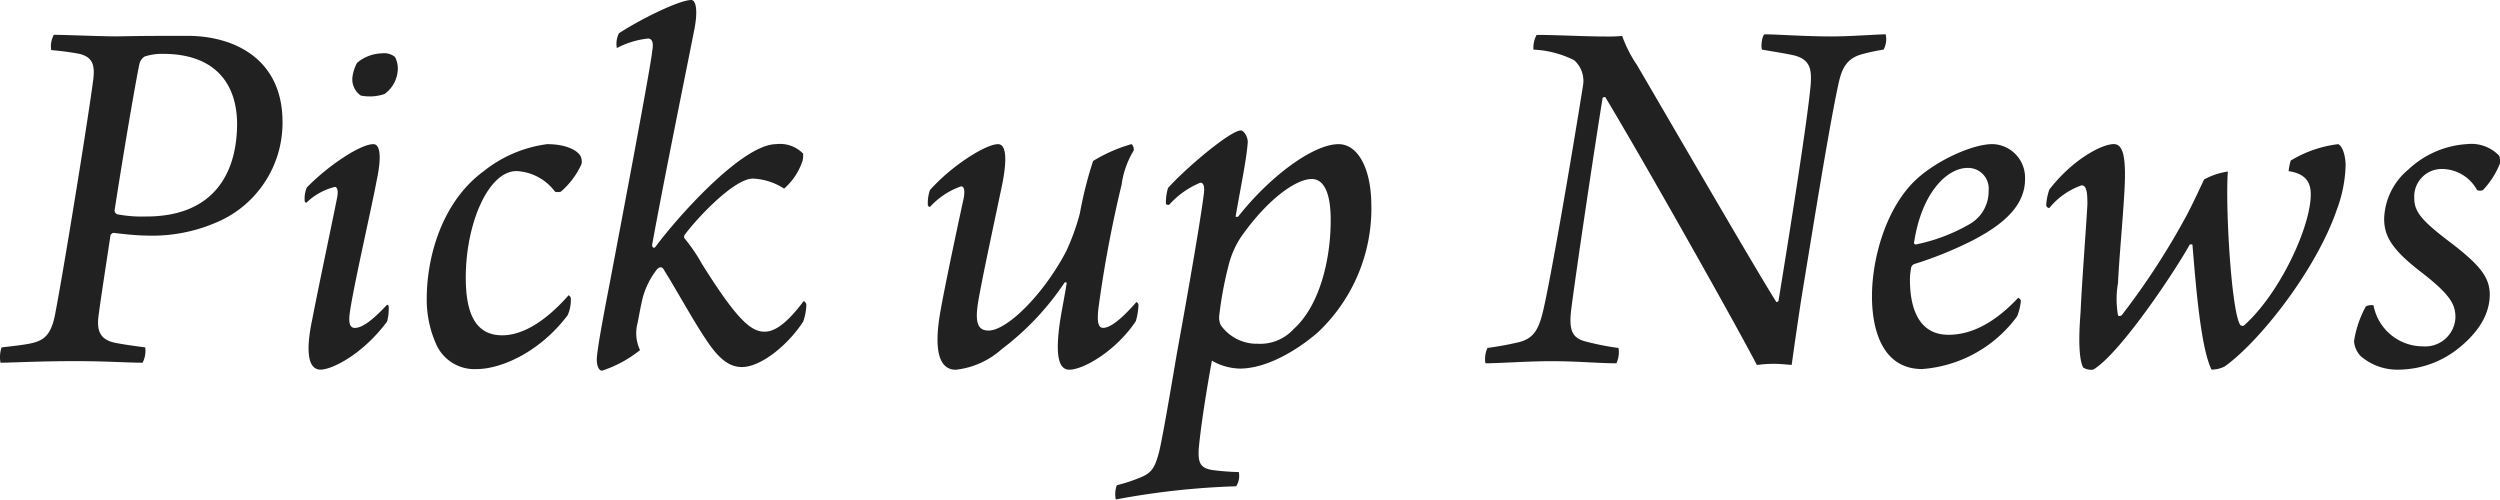
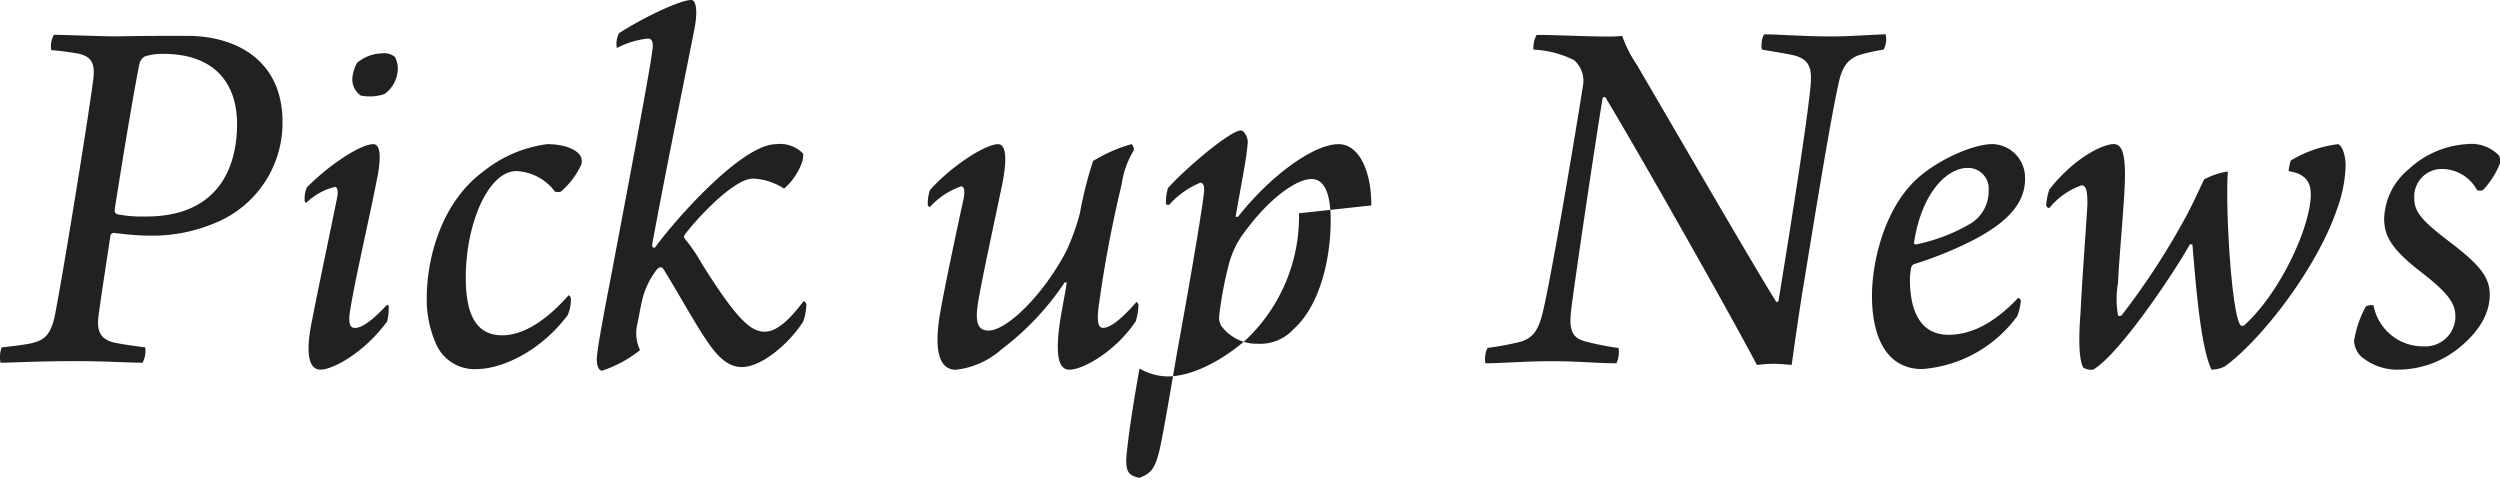
<svg xmlns="http://www.w3.org/2000/svg" height="42.57" viewBox="0 0 213.05 42.57" width="213.05">
-   <path d="m-94.658-10.71a13.779 13.779 0 0 0 6.03-1.08 9.206 9.206 0 0 0 5.715-8.6c0-5.355-4.1-7.335-8.1-7.335-2.3 0-3.78 0-5.985.045-1.35 0-4.635-.135-5.4-.135a2.016 2.016 0 0 0 -.225 1.305 23.979 23.979 0 0 1 2.385.315c1.08.27 1.4.855 1.17 2.385-.45 3.42-2.52 16.2-3.24 19.89-.36 1.8-1.035 2.16-1.98 2.385-.585.135-1.4.225-2.565.36a2.512 2.512 0 0 0 -.09 1.305c.945 0 3.195-.135 6.435-.135 2.475 0 4.41.135 5.67.135a2.187 2.187 0 0 0 .225-1.305c-1.035-.135-1.98-.27-2.61-.4-1.215-.27-1.485-.99-1.395-2.07.135-1.17.63-4.32 1.035-7.02 0-.18.225-.27.27-.27.721.09 1.98.225 2.655.225zm.135-1.62a11.338 11.338 0 0 1 -2.43-.18.342.342 0 0 1 -.27-.36c.855-5.49 1.755-10.71 2.115-12.465a1 1 0 0 1 .45-.63 4.768 4.768 0 0 1 1.575-.225c4.275 0 6.3 2.385 6.3 6.03-.044 4.46-2.25 7.83-7.739 7.83zm20.523 7.515c-1.305 1.4-2.16 1.98-2.745 1.98-.405 0-.54-.36-.45-1.17.27-2.115 1.845-8.91 2.295-11.34.45-2.07.315-3.15-.27-3.15-1.125 0-3.87 1.845-5.67 3.69a2.381 2.381 0 0 0 -.18 1.17c0 .09.135.135.135.135a5.31 5.31 0 0 1 2.43-1.35c.225 0 .315.36.18.99-.54 2.7-1.44 6.885-2.115 10.35-.63 3.015-.225 4.23.72 4.23s3.555-1.26 5.67-4.1a4.3 4.3 0 0 0 .135-1.305c-.003-.085-.135-.13-.135-.13zm-.4-21.42a3.428 3.428 0 0 0 -2.16.81 3.462 3.462 0 0 0 -.4 1.26 1.683 1.683 0 0 0 .72 1.53 3.947 3.947 0 0 0 2.025-.135 2.727 2.727 0 0 0 1.115-1.935 2.11 2.11 0 0 0 -.225-1.215 1.412 1.412 0 0 0 -1.083-.315zm11.422 10.035a4.322 4.322 0 0 1 3.285 1.755.924.924 0 0 0 .5 0 6.821 6.821 0 0 0 1.755-2.34 1.042 1.042 0 0 0 -.09-.72c-.315-.5-1.26-.99-2.835-.99a10.931 10.931 0 0 0 -5.4 2.3c-3.51 2.565-4.86 7.2-4.86 10.89a9.321 9.321 0 0 0 .81 3.87 3.565 3.565 0 0 0 3.413 2.11c2.16 0 5.445-1.485 7.785-4.59a3.162 3.162 0 0 0 .27-1.44c0-.135-.135-.225-.18-.27-2.385 2.7-4.32 3.42-5.67 3.42-2.385 0-3.1-2.07-3.1-4.905-.005-4.635 1.932-9.09 4.317-9.09zm14.9-14.58c-.99 0-4.23 1.575-6.165 2.835a2.025 2.025 0 0 0 -.18 1.26 7.393 7.393 0 0 1 2.655-.81c.36 0 .495.36.36 1.08-.135 1.4-2.655 14.67-3.6 19.665-.9 4.635-1.08 5.9-1.125 6.57 0 .585.18.99.45.99a10.325 10.325 0 0 0 3.24-1.755 3.317 3.317 0 0 1 -.225-2.25c.135-.63.225-1.26.45-2.2a6.857 6.857 0 0 1 1.215-2.43c.315-.315.495-.18.675.18 1.08 1.71 2.7 4.725 3.915 6.39.895 1.21 1.705 1.755 2.65 1.755 1.575 0 3.87-1.8 5.22-3.87a4.579 4.579 0 0 0 .27-1.485.461.461 0 0 0 -.225-.27c-1.62 2.16-2.61 2.61-3.33 2.61-1.125 0-2.295-.9-5.355-5.8a14.212 14.212 0 0 0 -1.44-2.115.272.272 0 0 1 0-.36c1.035-1.395 4.185-4.77 5.8-4.77a5.251 5.251 0 0 1 2.655.855 5.412 5.412 0 0 0 1.58-2.395 2.566 2.566 0 0 0 .045-.585 2.739 2.739 0 0 0 -2.3-.81c-2.88 0-8.415 6.21-10.305 8.775-.135.135-.27 0-.27-.18 1.08-5.9 2.61-13.365 3.6-18.36.318-1.62.141-2.52-.265-2.52zm23.216 16.88c-.5 2.3-1.62 7.56-1.98 9.63-.675 3.78.09 5 1.305 5a7.016 7.016 0 0 0 3.915-1.755 23.368 23.368 0 0 0 5.355-5.67c.045-.045.18-.045.18.045-.18 1.17-.4 2.16-.585 3.375-.36 2.565-.18 4 .81 4 1.215 0 4-1.62 5.67-4.14a5.643 5.643 0 0 0 .225-1.4.317.317 0 0 0 -.18-.225c-1.485 1.71-2.34 2.2-2.835 2.2s-.495-.72-.405-1.62a103.925 103.925 0 0 1 1.98-10.575 7.562 7.562 0 0 1 1.035-2.925.657.657 0 0 0 -.18-.54 13.107 13.107 0 0 0 -3.285 1.44 34.11 34.11 0 0 0 -1.125 4.46 19.069 19.069 0 0 1 -1.17 3.24c-1.935 3.69-5.04 6.75-6.615 6.75-.99 0-1.17-.81-.855-2.61.36-2.07 1.26-6.21 1.89-9.225.675-3.015.4-4.05-.225-4.05-1.035 0-3.915 1.8-5.805 3.915a3.548 3.548 0 0 0 -.18 1.26c0 .09.135.18.18.18a6.489 6.489 0 0 1 2.655-1.76c.315 0 .315.5.225 1zm25.062 12.415a3.759 3.759 0 0 1 -3.147-1.575 1.471 1.471 0 0 1 -.135-.855 31.093 31.093 0 0 1 .765-4.14 7.819 7.819 0 0 1 1.08-2.52c2.3-3.285 4.725-4.95 6.03-4.95.855 0 1.62.81 1.62 3.51 0 3.465-.99 7.335-3.15 9.27a3.859 3.859 0 0 1 -3.063 1.26zm9.675-11.79c0-3.1-1.125-5.22-2.79-5.22-2.2 0-5.94 2.835-8.55 6.165-.09.045-.225.045-.225 0 .45-2.61.945-4.95 1.035-6.345 0-.5-.36-.99-.585-.99-.9 0-4.725 3.24-6.21 4.905a4.264 4.264 0 0 0 -.18 1.35c.045.09.18.09.27.09a7.3 7.3 0 0 1 2.66-1.89c.315 0 .36.4.315.855-.36 2.88-1.71 10.4-2.3 13.635-.582 3.42-1.215 7.155-1.527 8.46-.36 1.35-.63 1.8-1.665 2.2a13.983 13.983 0 0 1 -1.935.63 2.215 2.215 0 0 0 -.09 1.215 66.422 66.422 0 0 1 10.26-1.125 1.66 1.66 0 0 0 .225-1.21 20.5 20.5 0 0 1 -2.295-.18c-1.035-.18-1.17-.675-1.125-1.755.225-2.475.855-6.075 1.125-7.56a4.944 4.944 0 0 0 2.385.675c2.25 0 4.86-1.53 6.66-3.1a14.5 14.5 0 0 0 4.545-10.805zm13.817-13.275a8.507 8.507 0 0 1 3.465.9 2.343 2.343 0 0 1 .765 2.115c-1.035 6.525-2.835 16.92-3.42 19.3-.36 1.53-.81 2.295-2.025 2.61a26.906 26.906 0 0 1 -2.7.495 2.165 2.165 0 0 0 -.177 1.31c1.17 0 3.6-.18 5.625-.18 2.295 0 3.96.18 5.535.18a2.212 2.212 0 0 0 .18-1.305 22.783 22.783 0 0 1 -2.745-.54c-1.125-.27-1.485-.855-1.305-2.565.315-2.61 1.98-13.815 2.7-18.225.045 0 .135-.09.225-.045 3.148 5.22 11.022 19.17 12.913 22.815.18 0 .63-.09 1.44-.09.675 0 1.305.09 1.53.09.225-1.62.585-4.14.9-6.12 1.035-6.3 2.34-14.445 3.105-17.91.27-1.215.675-2.07 1.935-2.43a15.192 15.192 0 0 1 1.89-.405 1.878 1.878 0 0 0 .18-1.305c-.675 0-3.015.18-4.59.18-2.34 0-4.68-.18-5.715-.18-.225.045-.36 1.08-.225 1.305 1.035.18 1.935.315 2.745.495 1.35.36 1.485 1.17 1.395 2.475-.27 3.1-1.935 13.5-2.745 18.45a.234.234 0 0 1 -.18.09c-1.71-2.7-8.46-14.355-11.88-20.2a10.922 10.922 0 0 1 -1.26-2.475 13.565 13.565 0 0 1 -1.44.045c-1.755 0-4.14-.135-5.85-.135a2.271 2.271 0 0 0 -.271 1.255zm36.99 10.08a1.759 1.759 0 0 1 1.8 1.935 3.22 3.22 0 0 1 -1.665 2.88 15.17 15.17 0 0 1 -4.545 1.71.157.157 0 0 1 -.135-.225c.675-4.32 2.88-6.3 4.545-6.3zm2.118-2.03c-1.62 0-4.59 1.305-6.39 2.925-2.655 2.385-3.87 6.8-3.87 10.035 0 3.2 1.08 6.21 4.275 6.21a11.053 11.053 0 0 0 8.1-4.5 4.992 4.992 0 0 0 .315-1.305.355.355 0 0 0 -.23-.265c-2.2 2.34-4.185 3.15-5.94 3.15-2.34 0-3.285-1.935-3.285-4.725a5.06 5.06 0 0 1 .09-.9.456.456 0 0 1 .27-.4 31.845 31.845 0 0 0 5.085-2.07c2.745-1.44 4.41-3.06 4.365-5.265a2.853 2.853 0 0 0 -2.785-2.89zm21.463 15.44c-.09.09-.225.045-.315 0-.765-.945-1.305-10.035-1.08-13.1a5.94 5.94 0 0 0 -2.025.675c-.45.945-.9 1.935-1.44 2.97a62.379 62.379 0 0 1 -5.58 8.6c-.135.09-.27.09-.315 0a7.932 7.932 0 0 1 0-2.745c.09-2.025.405-5.31.54-7.7.18-3.015-.09-4.14-.9-4.14-.99 0-3.465 1.26-5.49 3.87a4.8 4.8 0 0 0 -.27 1.35.272.272 0 0 0 .27.225 6.17 6.17 0 0 1 2.742-1.93c.45 0 .5.675.5 1.62-.135 2.385-.45 6.3-.585 9.225-.18 2.25-.135 4 .225 4.68a1.278 1.278 0 0 0 .855.18c2.205-1.305 6.705-7.965 8.233-10.665.045 0 .225-.045.225.045.315 3.825.72 8.73 1.62 10.62a2.58 2.58 0 0 0 1.127-.27c3.015-2.16 7.785-8.235 9.54-13.32a11.66 11.66 0 0 0 .765-3.825c0-.585-.18-1.575-.63-1.8a10.113 10.113 0 0 0 -4.05 1.4 5.309 5.309 0 0 0 -.18.9c1.53.225 1.89 1.035 1.89 1.98-.002 2.74-2.612 8.415-5.672 11.155zm18.99-15.44a8 8 0 0 0 -4.995 2.16 5.679 5.679 0 0 0 -2.07 4.185c0 1.44.585 2.565 3.015 4.455 2.7 2.07 3.06 2.88 3.06 4.005a2.576 2.576 0 0 1 -2.79 2.43 4.281 4.281 0 0 1 -4.185-3.465c0-.09-.585-.045-.675.09a9 9 0 0 0 -.99 2.925 2.025 2.025 0 0 0 .585 1.3 4.778 4.778 0 0 0 3.285 1.135 8.258 8.258 0 0 0 5.175-1.935c2.07-1.71 2.52-3.33 2.52-4.455 0-1.485-.855-2.52-3.24-4.365-2.7-2.025-3.195-2.745-3.195-3.915a2.345 2.345 0 0 1 2.34-2.43 3.43 3.43 0 0 1 3.015 1.8.628.628 0 0 0 .5 0 7.1 7.1 0 0 0 1.44-2.25 1.532 1.532 0 0 0 -.048-.67 3.282 3.282 0 0 0 -2.747-1z" fill="#212121" transform="translate(106.989 30.78)" />
+   <path d="m-94.658-10.71a13.779 13.779 0 0 0 6.03-1.08 9.206 9.206 0 0 0 5.715-8.6c0-5.355-4.1-7.335-8.1-7.335-2.3 0-3.78 0-5.985.045-1.35 0-4.635-.135-5.4-.135a2.016 2.016 0 0 0 -.225 1.305 23.979 23.979 0 0 1 2.385.315c1.08.27 1.4.855 1.17 2.385-.45 3.42-2.52 16.2-3.24 19.89-.36 1.8-1.035 2.16-1.98 2.385-.585.135-1.4.225-2.565.36a2.512 2.512 0 0 0 -.09 1.305c.945 0 3.195-.135 6.435-.135 2.475 0 4.41.135 5.67.135a2.187 2.187 0 0 0 .225-1.305c-1.035-.135-1.98-.27-2.61-.4-1.215-.27-1.485-.99-1.395-2.07.135-1.17.63-4.32 1.035-7.02 0-.18.225-.27.27-.27.721.09 1.98.225 2.655.225zm.135-1.62a11.338 11.338 0 0 1 -2.43-.18.342.342 0 0 1 -.27-.36c.855-5.49 1.755-10.71 2.115-12.465a1 1 0 0 1 .45-.63 4.768 4.768 0 0 1 1.575-.225c4.275 0 6.3 2.385 6.3 6.03-.044 4.46-2.25 7.83-7.739 7.83zm20.523 7.515c-1.305 1.4-2.16 1.98-2.745 1.98-.405 0-.54-.36-.45-1.17.27-2.115 1.845-8.91 2.295-11.34.45-2.07.315-3.15-.27-3.15-1.125 0-3.87 1.845-5.67 3.69a2.381 2.381 0 0 0 -.18 1.17c0 .09.135.135.135.135a5.31 5.31 0 0 1 2.43-1.35c.225 0 .315.36.18.99-.54 2.7-1.44 6.885-2.115 10.35-.63 3.015-.225 4.23.72 4.23s3.555-1.26 5.67-4.1a4.3 4.3 0 0 0 .135-1.305c-.003-.085-.135-.13-.135-.13zm-.4-21.42a3.428 3.428 0 0 0 -2.16.81 3.462 3.462 0 0 0 -.4 1.26 1.683 1.683 0 0 0 .72 1.53 3.947 3.947 0 0 0 2.025-.135 2.727 2.727 0 0 0 1.115-1.935 2.11 2.11 0 0 0 -.225-1.215 1.412 1.412 0 0 0 -1.083-.315zm11.422 10.035a4.322 4.322 0 0 1 3.285 1.755.924.924 0 0 0 .5 0 6.821 6.821 0 0 0 1.755-2.34 1.042 1.042 0 0 0 -.09-.72c-.315-.5-1.26-.99-2.835-.99a10.931 10.931 0 0 0 -5.4 2.3c-3.51 2.565-4.86 7.2-4.86 10.89a9.321 9.321 0 0 0 .81 3.87 3.565 3.565 0 0 0 3.413 2.11c2.16 0 5.445-1.485 7.785-4.59a3.162 3.162 0 0 0 .27-1.44c0-.135-.135-.225-.18-.27-2.385 2.7-4.32 3.42-5.67 3.42-2.385 0-3.1-2.07-3.1-4.905-.005-4.635 1.932-9.09 4.317-9.09zm14.9-14.58c-.99 0-4.23 1.575-6.165 2.835a2.025 2.025 0 0 0 -.18 1.26 7.393 7.393 0 0 1 2.655-.81c.36 0 .495.36.36 1.08-.135 1.4-2.655 14.67-3.6 19.665-.9 4.635-1.08 5.9-1.125 6.57 0 .585.18.99.45.99a10.325 10.325 0 0 0 3.24-1.755 3.317 3.317 0 0 1 -.225-2.25c.135-.63.225-1.26.45-2.2a6.857 6.857 0 0 1 1.215-2.43c.315-.315.495-.18.675.18 1.08 1.71 2.7 4.725 3.915 6.39.895 1.21 1.705 1.755 2.65 1.755 1.575 0 3.87-1.8 5.22-3.87a4.579 4.579 0 0 0 .27-1.485.461.461 0 0 0 -.225-.27c-1.62 2.16-2.61 2.61-3.33 2.61-1.125 0-2.295-.9-5.355-5.8a14.212 14.212 0 0 0 -1.44-2.115.272.272 0 0 1 0-.36c1.035-1.395 4.185-4.77 5.8-4.77a5.251 5.251 0 0 1 2.655.855 5.412 5.412 0 0 0 1.58-2.395 2.566 2.566 0 0 0 .045-.585 2.739 2.739 0 0 0 -2.3-.81c-2.88 0-8.415 6.21-10.305 8.775-.135.135-.27 0-.27-.18 1.08-5.9 2.61-13.365 3.6-18.36.318-1.62.141-2.52-.265-2.52zm23.216 16.88c-.5 2.3-1.62 7.56-1.98 9.63-.675 3.78.09 5 1.305 5a7.016 7.016 0 0 0 3.915-1.755 23.368 23.368 0 0 0 5.355-5.67c.045-.045.18-.045.18.045-.18 1.17-.4 2.16-.585 3.375-.36 2.565-.18 4 .81 4 1.215 0 4-1.62 5.67-4.14a5.643 5.643 0 0 0 .225-1.4.317.317 0 0 0 -.18-.225c-1.485 1.71-2.34 2.2-2.835 2.2s-.495-.72-.405-1.62a103.925 103.925 0 0 1 1.98-10.575 7.562 7.562 0 0 1 1.035-2.925.657.657 0 0 0 -.18-.54 13.107 13.107 0 0 0 -3.285 1.44 34.11 34.11 0 0 0 -1.125 4.46 19.069 19.069 0 0 1 -1.17 3.24c-1.935 3.69-5.04 6.75-6.615 6.75-.99 0-1.17-.81-.855-2.61.36-2.07 1.26-6.21 1.89-9.225.675-3.015.4-4.05-.225-4.05-1.035 0-3.915 1.8-5.805 3.915a3.548 3.548 0 0 0 -.18 1.26c0 .09.135.18.18.18a6.489 6.489 0 0 1 2.655-1.76c.315 0 .315.5.225 1zm25.062 12.415a3.759 3.759 0 0 1 -3.147-1.575 1.471 1.471 0 0 1 -.135-.855 31.093 31.093 0 0 1 .765-4.14 7.819 7.819 0 0 1 1.08-2.52c2.3-3.285 4.725-4.95 6.03-4.95.855 0 1.62.81 1.62 3.51 0 3.465-.99 7.335-3.15 9.27a3.859 3.859 0 0 1 -3.063 1.26zm9.675-11.79c0-3.1-1.125-5.22-2.79-5.22-2.2 0-5.94 2.835-8.55 6.165-.09.045-.225.045-.225 0 .45-2.61.945-4.95 1.035-6.345 0-.5-.36-.99-.585-.99-.9 0-4.725 3.24-6.21 4.905a4.264 4.264 0 0 0 -.18 1.35c.045.09.18.09.27.09a7.3 7.3 0 0 1 2.66-1.89c.315 0 .36.4.315.855-.36 2.88-1.71 10.4-2.3 13.635-.582 3.42-1.215 7.155-1.527 8.46-.36 1.35-.63 1.8-1.665 2.2c-1.035-.18-1.17-.675-1.125-1.755.225-2.475.855-6.075 1.125-7.56a4.944 4.944 0 0 0 2.385.675c2.25 0 4.86-1.53 6.66-3.1a14.5 14.5 0 0 0 4.545-10.805zm13.817-13.275a8.507 8.507 0 0 1 3.465.9 2.343 2.343 0 0 1 .765 2.115c-1.035 6.525-2.835 16.92-3.42 19.3-.36 1.53-.81 2.295-2.025 2.61a26.906 26.906 0 0 1 -2.7.495 2.165 2.165 0 0 0 -.177 1.31c1.17 0 3.6-.18 5.625-.18 2.295 0 3.96.18 5.535.18a2.212 2.212 0 0 0 .18-1.305 22.783 22.783 0 0 1 -2.745-.54c-1.125-.27-1.485-.855-1.305-2.565.315-2.61 1.98-13.815 2.7-18.225.045 0 .135-.09.225-.045 3.148 5.22 11.022 19.17 12.913 22.815.18 0 .63-.09 1.44-.09.675 0 1.305.09 1.53.09.225-1.62.585-4.14.9-6.12 1.035-6.3 2.34-14.445 3.105-17.91.27-1.215.675-2.07 1.935-2.43a15.192 15.192 0 0 1 1.89-.405 1.878 1.878 0 0 0 .18-1.305c-.675 0-3.015.18-4.59.18-2.34 0-4.68-.18-5.715-.18-.225.045-.36 1.08-.225 1.305 1.035.18 1.935.315 2.745.495 1.35.36 1.485 1.17 1.395 2.475-.27 3.1-1.935 13.5-2.745 18.45a.234.234 0 0 1 -.18.09c-1.71-2.7-8.46-14.355-11.88-20.2a10.922 10.922 0 0 1 -1.26-2.475 13.565 13.565 0 0 1 -1.44.045c-1.755 0-4.14-.135-5.85-.135a2.271 2.271 0 0 0 -.271 1.255zm36.99 10.08a1.759 1.759 0 0 1 1.8 1.935 3.22 3.22 0 0 1 -1.665 2.88 15.17 15.17 0 0 1 -4.545 1.71.157.157 0 0 1 -.135-.225c.675-4.32 2.88-6.3 4.545-6.3zm2.118-2.03c-1.62 0-4.59 1.305-6.39 2.925-2.655 2.385-3.87 6.8-3.87 10.035 0 3.2 1.08 6.21 4.275 6.21a11.053 11.053 0 0 0 8.1-4.5 4.992 4.992 0 0 0 .315-1.305.355.355 0 0 0 -.23-.265c-2.2 2.34-4.185 3.15-5.94 3.15-2.34 0-3.285-1.935-3.285-4.725a5.06 5.06 0 0 1 .09-.9.456.456 0 0 1 .27-.4 31.845 31.845 0 0 0 5.085-2.07c2.745-1.44 4.41-3.06 4.365-5.265a2.853 2.853 0 0 0 -2.785-2.89zm21.463 15.44c-.09.09-.225.045-.315 0-.765-.945-1.305-10.035-1.08-13.1a5.94 5.94 0 0 0 -2.025.675c-.45.945-.9 1.935-1.44 2.97a62.379 62.379 0 0 1 -5.58 8.6c-.135.09-.27.09-.315 0a7.932 7.932 0 0 1 0-2.745c.09-2.025.405-5.31.54-7.7.18-3.015-.09-4.14-.9-4.14-.99 0-3.465 1.26-5.49 3.87a4.8 4.8 0 0 0 -.27 1.35.272.272 0 0 0 .27.225 6.17 6.17 0 0 1 2.742-1.93c.45 0 .5.675.5 1.62-.135 2.385-.45 6.3-.585 9.225-.18 2.25-.135 4 .225 4.68a1.278 1.278 0 0 0 .855.18c2.205-1.305 6.705-7.965 8.233-10.665.045 0 .225-.045.225.045.315 3.825.72 8.73 1.62 10.62a2.58 2.58 0 0 0 1.127-.27c3.015-2.16 7.785-8.235 9.54-13.32a11.66 11.66 0 0 0 .765-3.825c0-.585-.18-1.575-.63-1.8a10.113 10.113 0 0 0 -4.05 1.4 5.309 5.309 0 0 0 -.18.9c1.53.225 1.89 1.035 1.89 1.98-.002 2.74-2.612 8.415-5.672 11.155zm18.99-15.44a8 8 0 0 0 -4.995 2.16 5.679 5.679 0 0 0 -2.07 4.185c0 1.44.585 2.565 3.015 4.455 2.7 2.07 3.06 2.88 3.06 4.005a2.576 2.576 0 0 1 -2.79 2.43 4.281 4.281 0 0 1 -4.185-3.465c0-.09-.585-.045-.675.09a9 9 0 0 0 -.99 2.925 2.025 2.025 0 0 0 .585 1.3 4.778 4.778 0 0 0 3.285 1.135 8.258 8.258 0 0 0 5.175-1.935c2.07-1.71 2.52-3.33 2.52-4.455 0-1.485-.855-2.52-3.24-4.365-2.7-2.025-3.195-2.745-3.195-3.915a2.345 2.345 0 0 1 2.34-2.43 3.43 3.43 0 0 1 3.015 1.8.628.628 0 0 0 .5 0 7.1 7.1 0 0 0 1.44-2.25 1.532 1.532 0 0 0 -.048-.67 3.282 3.282 0 0 0 -2.747-1z" fill="#212121" transform="translate(106.989 30.78)" />
</svg>